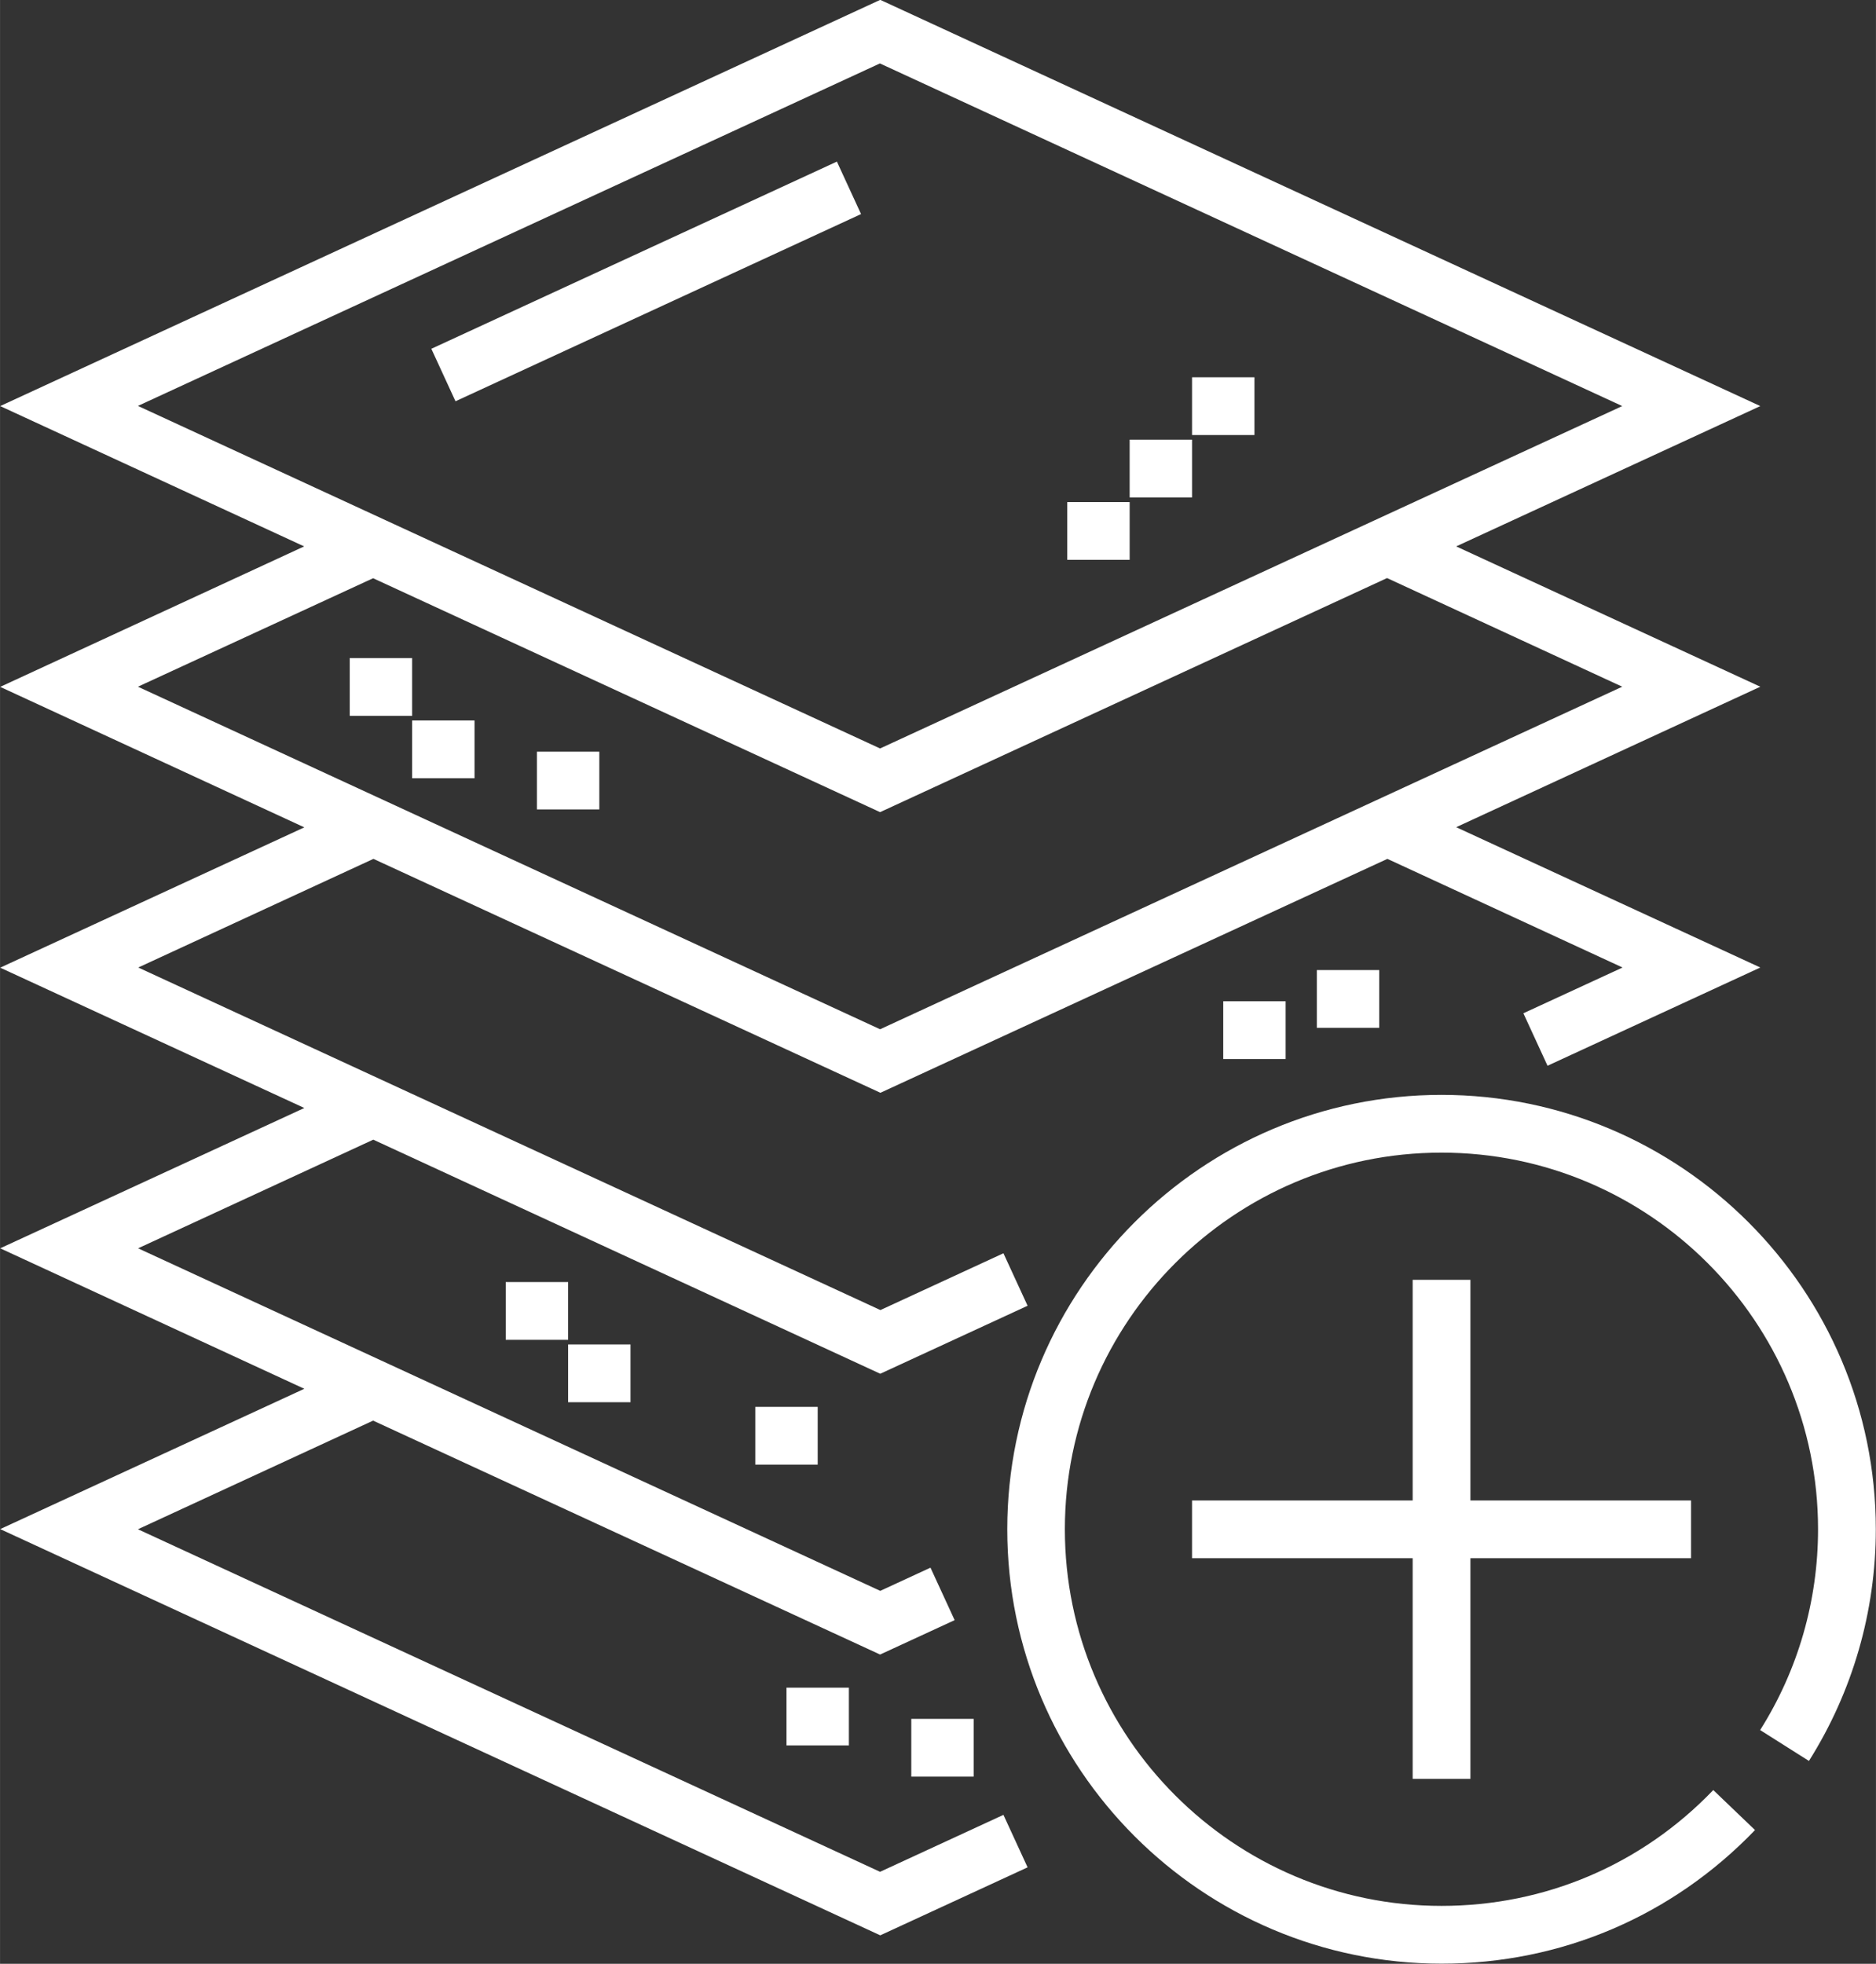
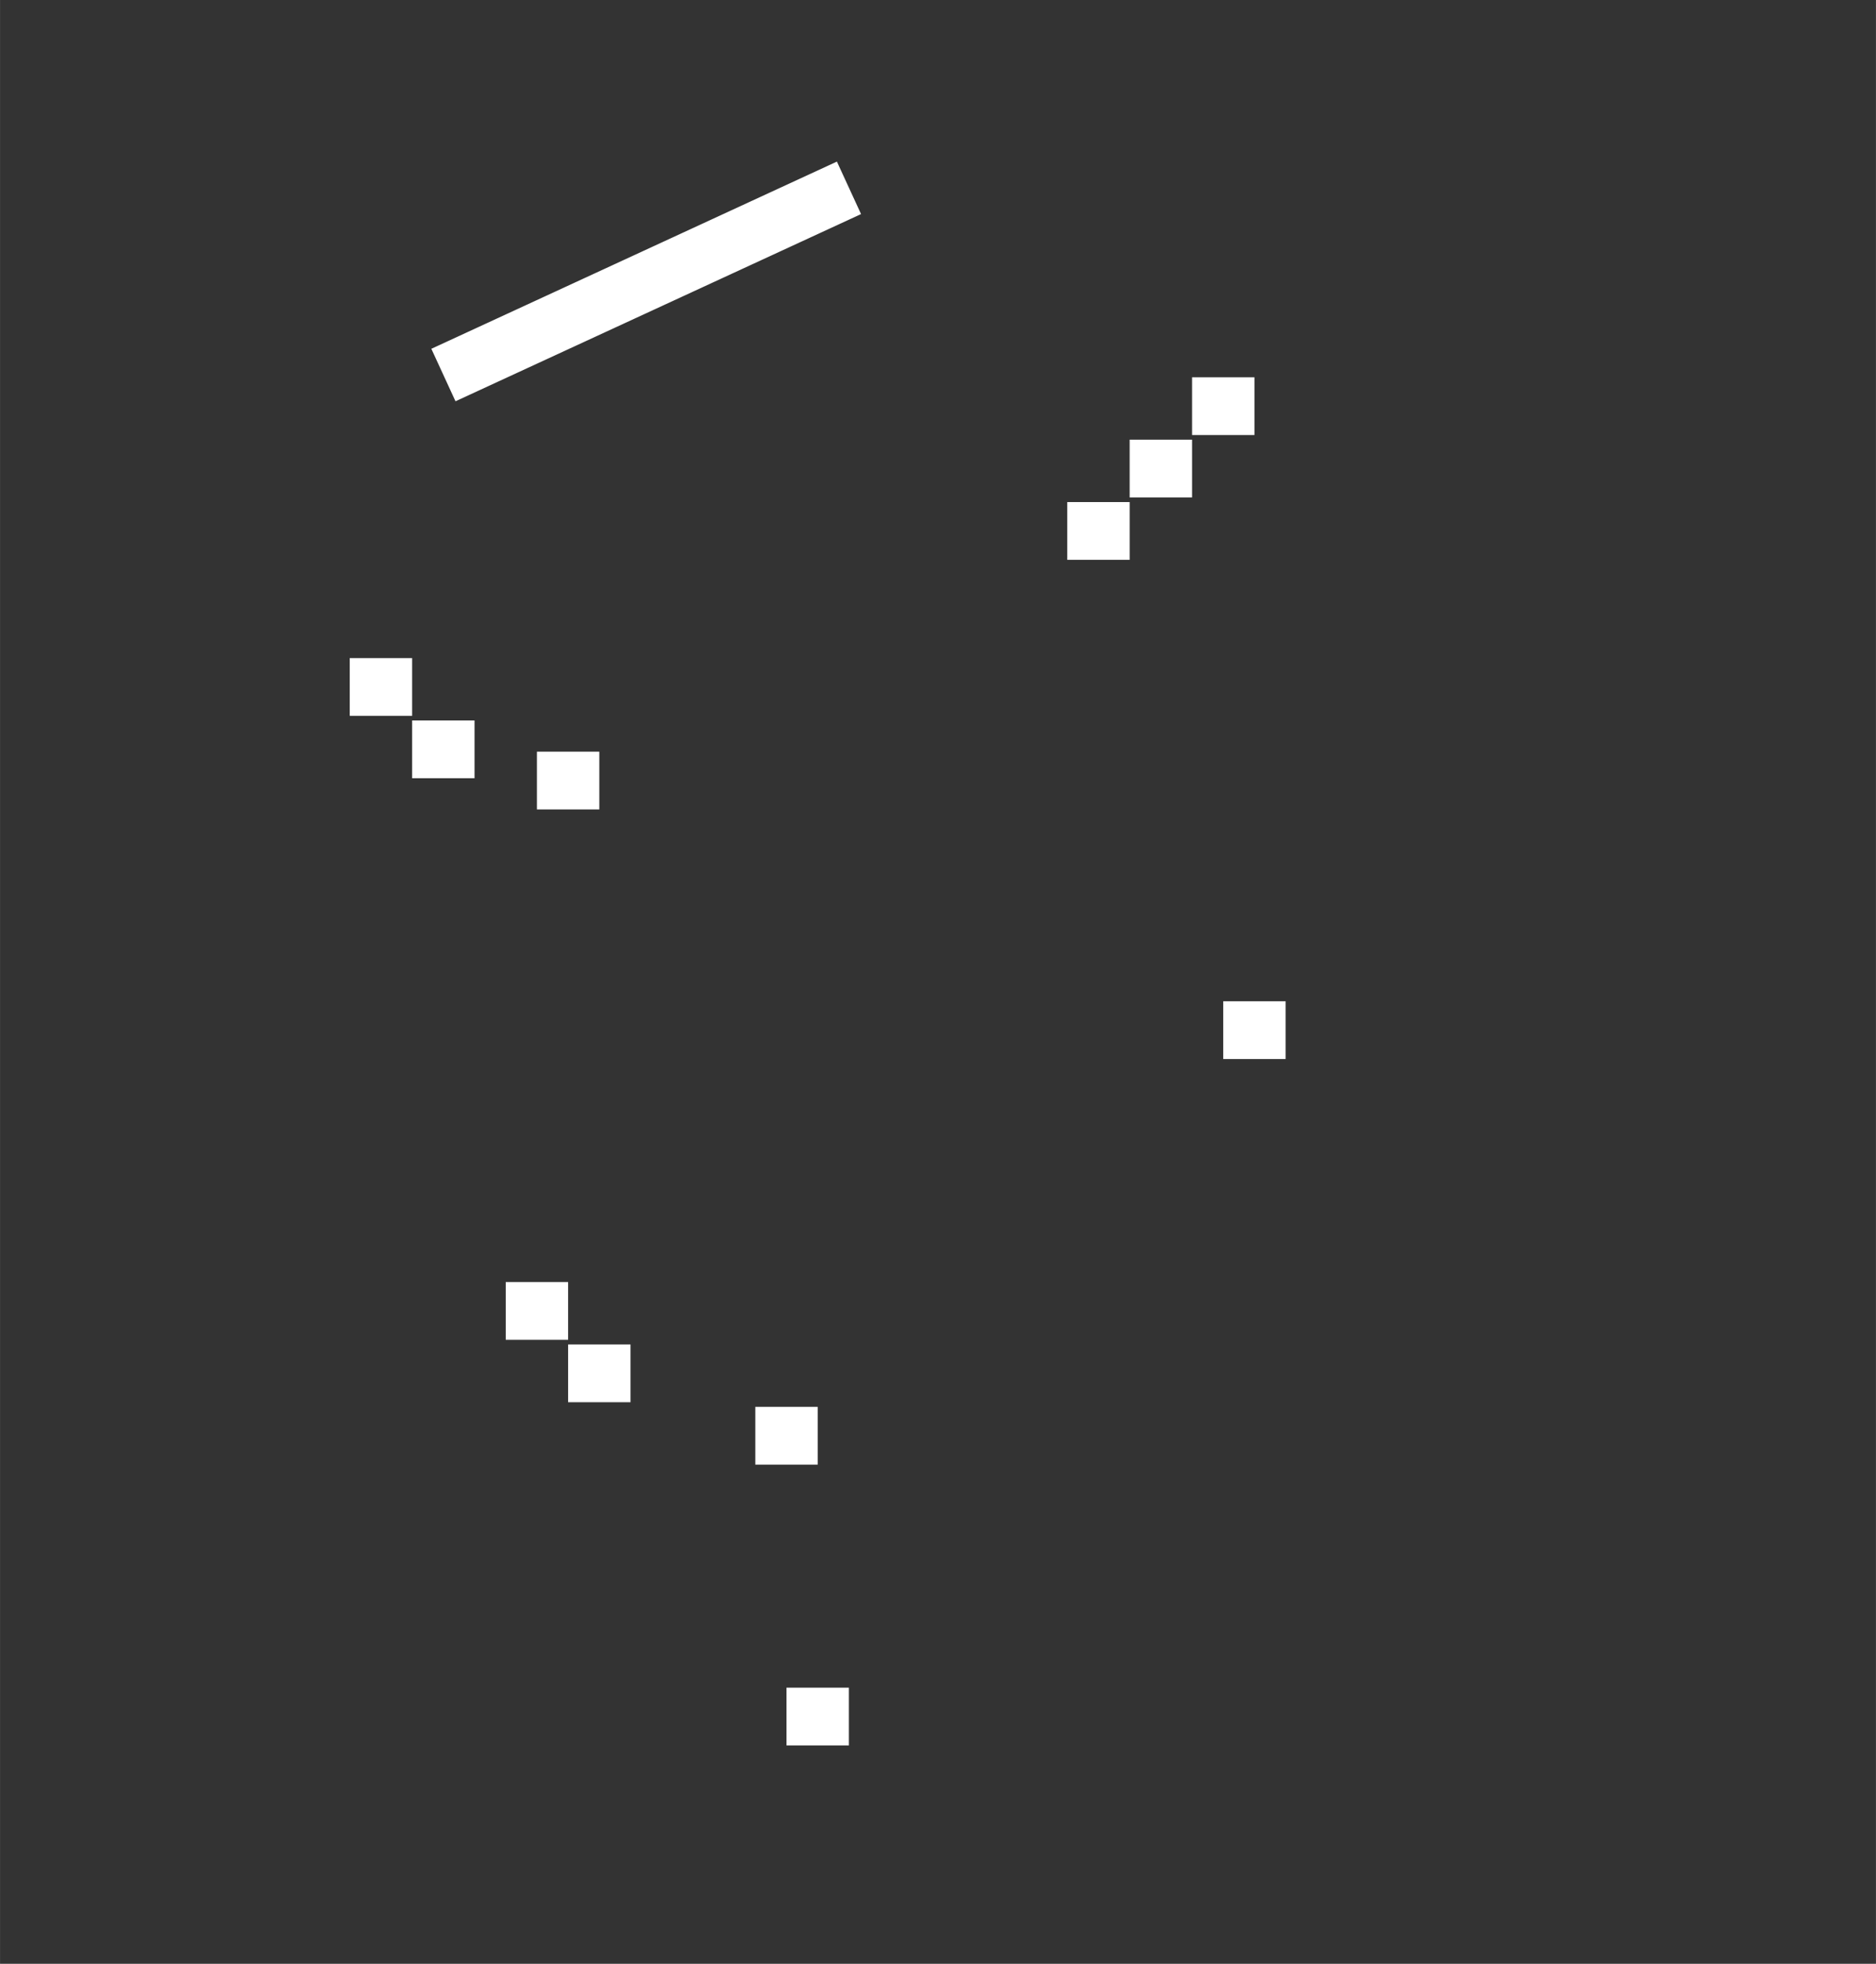
<svg xmlns="http://www.w3.org/2000/svg" xml:space="preserve" width="53.252mm" height="55.739mm" version="1.1" style="shape-rendering:geometricPrecision; text-rendering:geometricPrecision; image-rendering:optimizeQuality; fill-rule:evenodd; clip-rule:evenodd" viewBox="0 0 117.26 122.74">
  <rect x="0" y="0" width="117.26" height="122.74" fill="#333333" stroke="none" />
  <defs>
    <style type="text/css">
   
    .fil0 {fill:white;fill-rule:nonzero}
   
  </style>
  </defs>
  <g id="Слой_x0020_1">
    <g id="_2153686980816">
      <g>
        <g id="surface1">
-           <path class="fil0" d="M55.01 116.99l-46.39 -21.41 14.7 -6.79 31.69 14.62 4.66 -2.15 -1.51 -3.28 -3.14 1.45 -46.39 -21.41 14.7 -6.79 31.69 14.63 9.21 -4.25 -1.51 -3.28 -7.69 3.55 -46.39 -21.41 14.7 -6.79 31.69 14.62 31.69 -14.62 14.7 6.79 -6.2 2.86 1.51 3.28 13.3 -6.14 -19.01 -8.77 19.01 -8.78 -19.01 -8.77 19.01 -8.77 -55.01 -25.39 -55.01 25.39 19 8.77 -19 8.78 19.01 8.78 -19.01 8.77 19.01 8.77 -19.01 8.77 19.01 8.78 -19.01 8.77 55.01 25.39 9.21 -4.25 -1.51 -3.28 -7.69 3.55zm0 -113.02l46.39 21.41 -15.46 7.13 -30.93 14.27 -46.39 -21.41 46.39 -21.41zm-31.69 32.17l31.69 14.62 31.69 -14.63 14.7 6.79 -46.39 21.41 -46.39 -21.41 14.7 -6.78zm0 0z" data-original="#000000" />
-           <path class="fil0" d="M90.11 68.43c-14.97,0 -27.15,12.18 -27.15,27.15 0,14.97 12.18,27.15 27.15,27.15 7.47,0 14.42,-2.97 19.59,-8.35l-2.61 -2.5c-4.48,4.67 -10.52,7.24 -16.99,7.24 -12.98,0 -23.54,-10.56 -23.54,-23.54 0,-12.98 10.56,-23.54 23.54,-23.54 12.98,0 23.54,10.56 23.54,23.54 0,4.46 -1.25,8.8 -3.62,12.55l3.05 1.93c2.73,-4.33 4.18,-9.34 4.18,-14.48 -0,-14.97 -12.18,-27.15 -27.16,-27.15zm0 0z" data-original="#000000" />
-           <path class="fil0" d="M91.91 111.18l0 -13.79 13.79 0 0 -3.61 -13.79 0 0 -13.79 -3.61 0 0 13.79 -13.79 0 0 3.61 13.79 0 0 13.79 3.61 0zm0 0z" data-original="#000000" />
          <path class="fil0" d="M28.47 25.08l-1.51 -3.28 25.35 -11.7 1.51 3.28 -25.35 11.7zm0 0z" data-original="#000000" />
          <path class="fil0" d="M66.71 31.38l3.9 0 0 3.61 -3.9 0 0 -3.61zm0 0z" data-original="#000000" />
          <path class="fil0" d="M70.61 27.48l3.9 0 0 3.61 -3.9 0 0 -3.61zm0 0z" data-original="#000000" />
          <path class="fil0" d="M74.51 23.58l3.9 0 0 3.61 -3.9 0 0 -3.61zm0 0z" data-original="#000000" />
          <path class="fil0" d="M21.86 41.13l3.9 0 0 3.61 -3.9 0 0 -3.61zm0 0z" data-original="#000000" />
          <path class="fil0" d="M25.76 45.03l3.9 0 0 3.61 -3.9 0 0 -3.61zm0 0z" data-original="#000000" />
          <path class="fil0" d="M33.56 46.98l3.9 0 0 3.61 -3.9 0 0 -3.61zm0 0z" data-original="#000000" />
-           <path class="fil0" d="M82.31 60.63l3.9 0 0 3.61 -3.9 0 0 -3.61zm0 0z" data-original="#000000" />
          <path class="fil0" d="M76.46 62.58l3.9 0 0 3.61 -3.9 0 0 -3.61zm0 0z" data-original="#000000" />
          <path class="fil0" d="M31.61 80.13l3.9 0 0 3.61 -3.9 0 0 -3.61zm0 0z" data-original="#000000" />
          <path class="fil0" d="M35.51 84.03l3.9 0 0 3.61 -3.9 0 0 -3.61zm0 0z" data-original="#000000" />
          <path class="fil0" d="M47.21 87.93l3.9 0 0 3.61 -3.9 0 0 -3.61zm0 0z" data-original="#000000" />
-           <path class="fil0" d="M56.96 107.43l3.9 0 0 3.61 -3.9 0 0 -3.61zm0 0z" data-original="#000000" />
          <path class="fil0" d="M49.16 105.48l3.9 0 0 3.61 -3.9 0 0 -3.61zm0 0z" data-original="#000000" />
        </g>
      </g>
    </g>
  </g>
</svg>